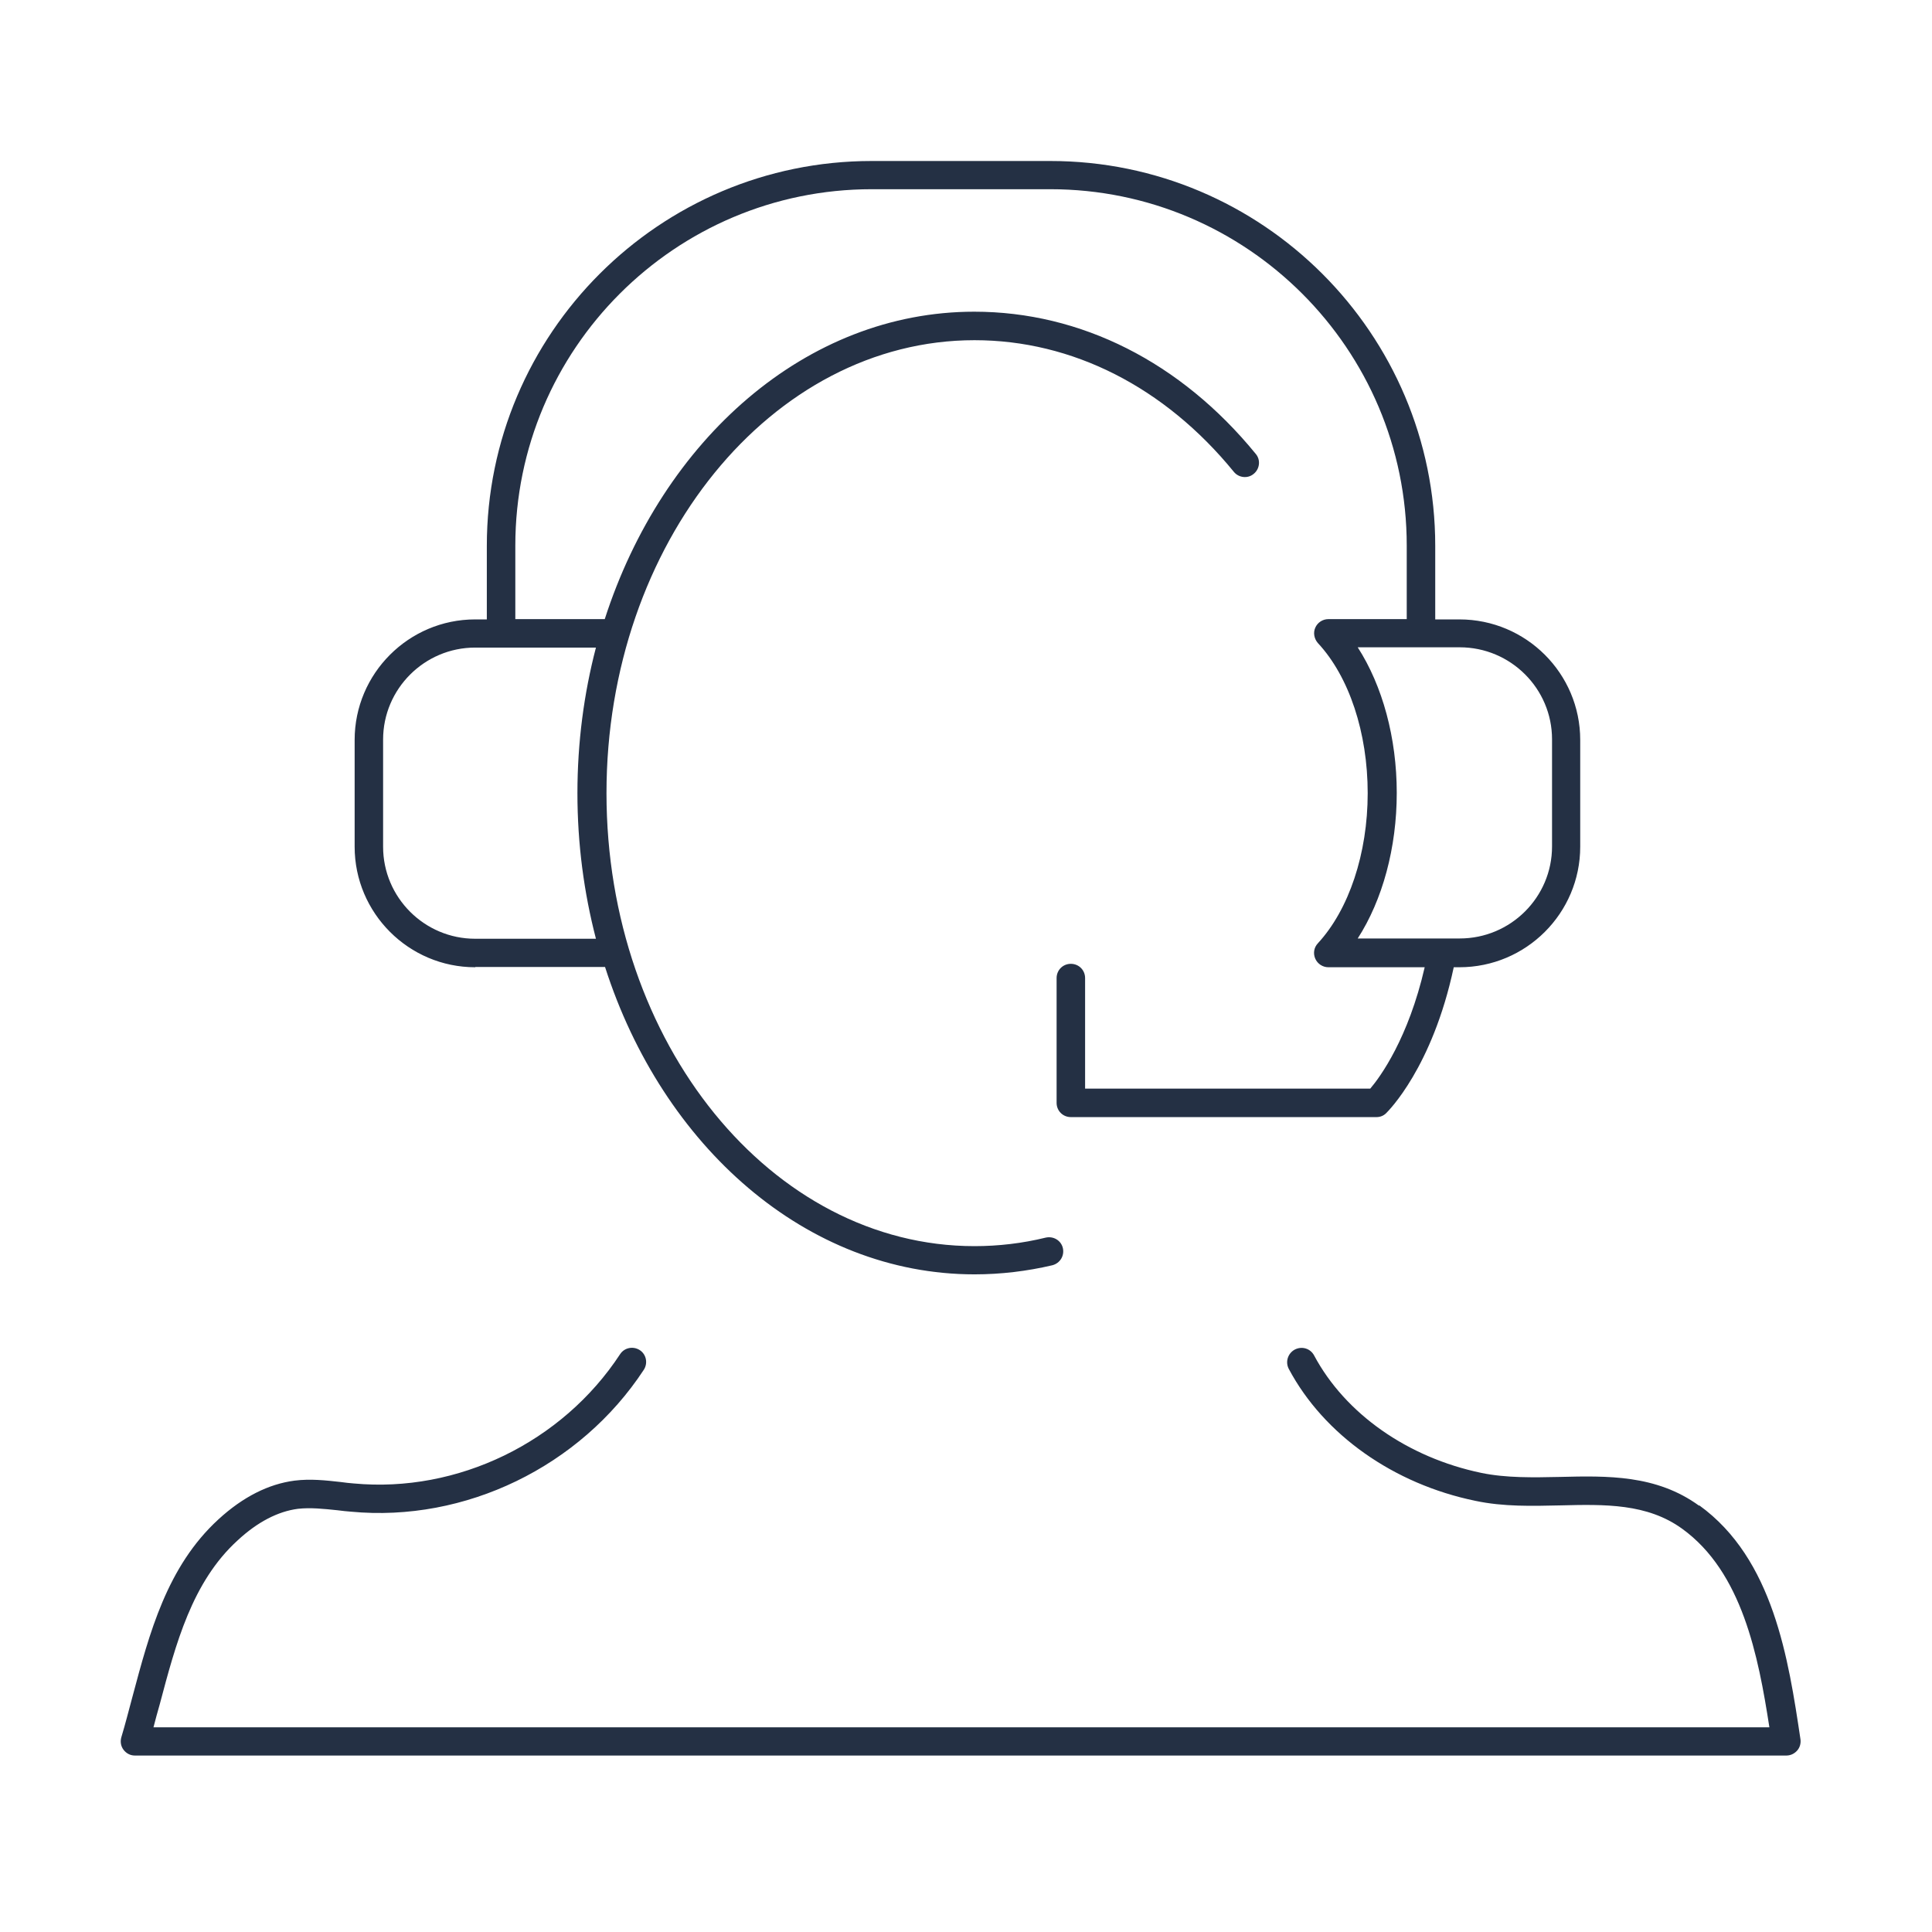
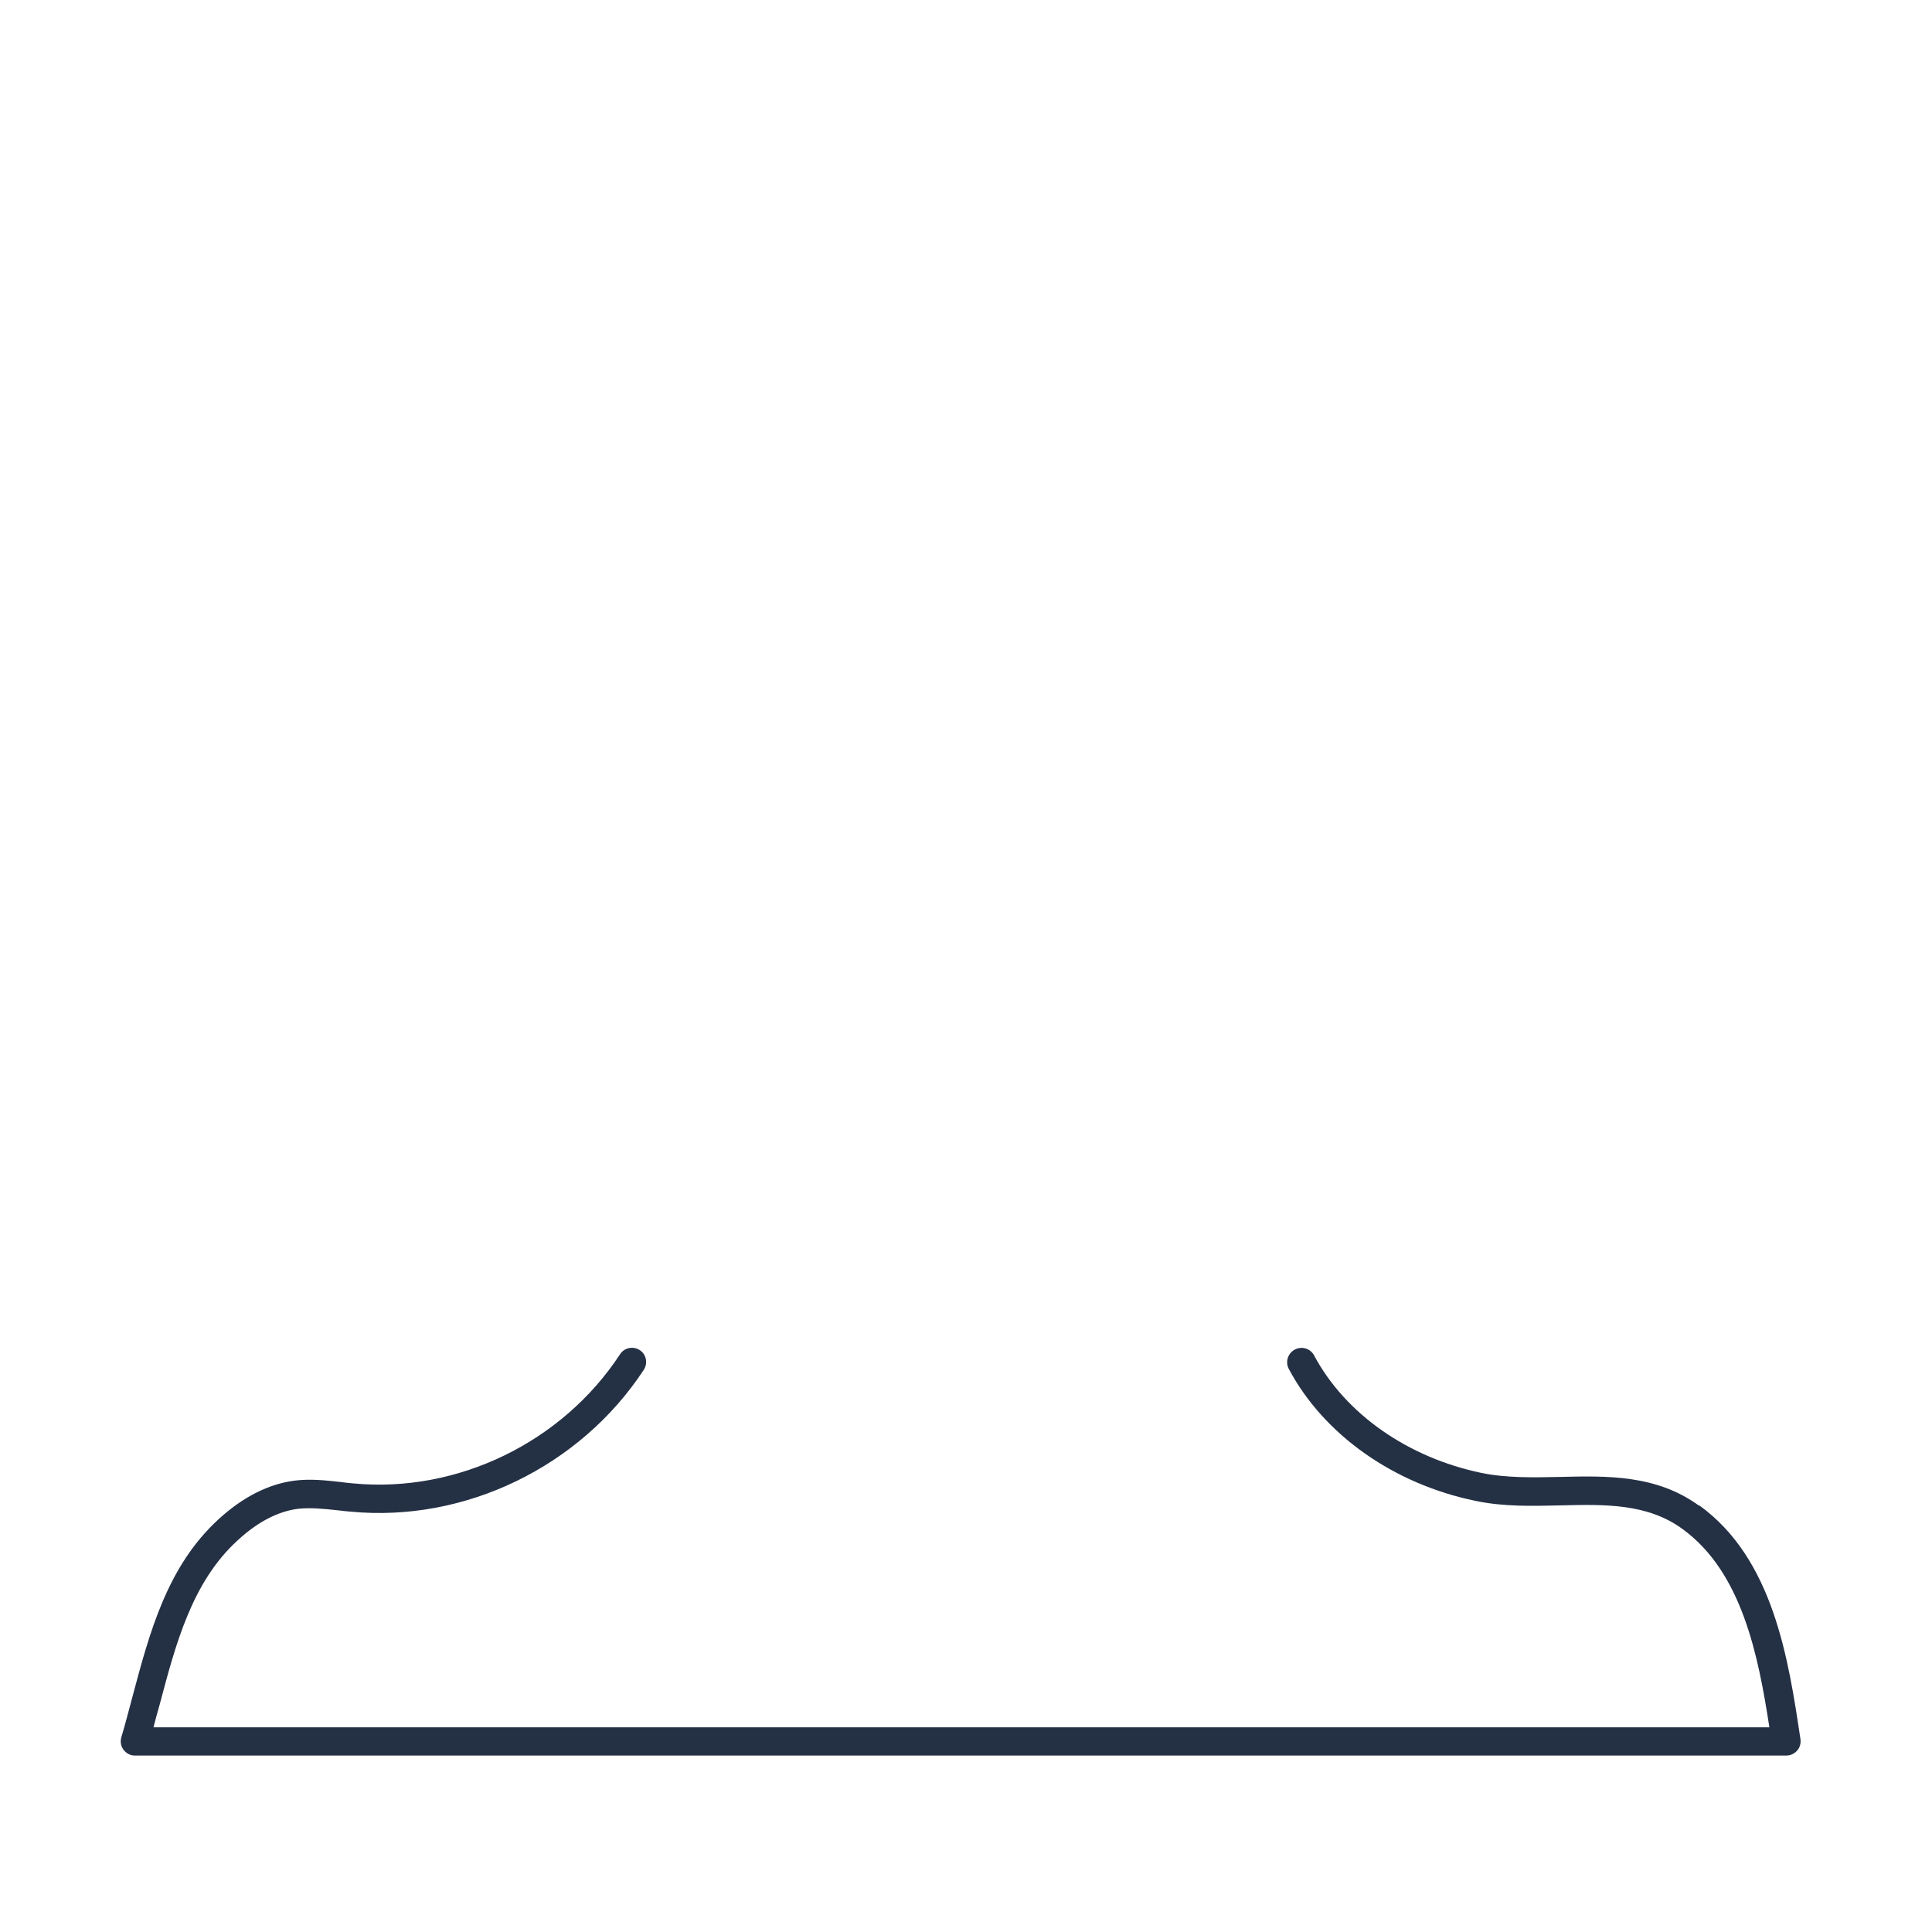
<svg xmlns="http://www.w3.org/2000/svg" width="48" height="48" viewBox="0 0 48 48" fill="none">
  <rect width="48" height="48" fill="white" />
  <path d="M42.212 37.408C41.15 36.637 39.933 36.665 38.751 36.694C38.1 36.708 37.42 36.722 36.804 36.594C34.971 36.212 33.421 35.122 32.65 33.678C32.557 33.501 32.345 33.438 32.168 33.53C31.998 33.622 31.927 33.834 32.02 34.011C32.89 35.646 34.624 36.87 36.656 37.288C37.356 37.437 38.071 37.416 38.765 37.401C39.876 37.373 40.924 37.352 41.794 37.982C43.281 39.058 43.684 41.132 43.96 42.915H3.813C3.863 42.724 3.913 42.533 3.969 42.342C4.366 40.848 4.769 39.305 5.902 38.272C6.397 37.812 6.907 37.55 7.402 37.486C7.714 37.451 8.039 37.486 8.386 37.522C8.499 37.536 8.612 37.55 8.719 37.557C11.557 37.826 14.416 36.439 15.995 34.032C16.101 33.869 16.058 33.65 15.896 33.544C15.733 33.438 15.514 33.48 15.407 33.643C13.97 35.837 11.366 37.097 8.789 36.856C8.683 36.849 8.577 36.835 8.471 36.821C8.096 36.779 7.713 36.736 7.317 36.786C6.673 36.87 6.036 37.189 5.427 37.748C4.146 38.923 3.714 40.572 3.29 42.158C3.198 42.498 3.113 42.837 3.014 43.163C2.985 43.269 3 43.382 3.07 43.474C3.141 43.566 3.24 43.616 3.353 43.616H44.378C44.484 43.616 44.576 43.573 44.647 43.496C44.718 43.418 44.746 43.312 44.732 43.212C44.434 41.217 44.059 38.732 42.219 37.401L42.212 37.408Z" fill="#243044" />
-   <path d="M11.812 24.024H15.032C16.462 28.483 20.036 31.661 24.212 31.661C24.864 31.661 25.515 31.583 26.145 31.435C26.336 31.385 26.449 31.201 26.407 31.01C26.364 30.819 26.173 30.706 25.982 30.748C25.402 30.89 24.807 30.96 24.212 30.96C19.166 30.96 15.068 25.914 15.068 19.706C15.068 13.499 19.173 8.452 24.212 8.452C26.64 8.452 28.933 9.613 30.654 11.722C30.774 11.871 31 11.899 31.149 11.772C31.298 11.651 31.326 11.425 31.198 11.276C29.337 8.997 26.853 7.744 24.205 7.744C20.029 7.744 16.462 10.922 15.025 15.382H12.803V13.555C12.803 8.672 16.773 4.701 21.657 4.701H26.095C30.979 4.701 34.95 8.672 34.95 13.555V15.382H33.003C32.862 15.382 32.734 15.466 32.678 15.594C32.621 15.721 32.65 15.87 32.742 15.976C33.52 16.811 33.98 18.206 33.98 19.706C33.98 21.207 33.513 22.601 32.742 23.436C32.642 23.543 32.621 23.691 32.678 23.819C32.734 23.946 32.862 24.031 33.003 24.031H35.396C34.992 25.793 34.292 26.756 34.044 27.046H26.959V24.3C26.959 24.102 26.803 23.946 26.605 23.946C26.407 23.946 26.251 24.102 26.251 24.3V27.4C26.251 27.598 26.407 27.754 26.605 27.754H34.2C34.292 27.754 34.377 27.719 34.44 27.655C34.49 27.605 35.587 26.522 36.118 24.031H36.259C37.916 24.031 39.26 22.686 39.26 21.037V18.383C39.26 16.733 37.916 15.389 36.259 15.389H35.658V13.562C35.658 8.289 31.368 4 26.095 4H21.657C16.384 4 12.095 8.289 12.095 13.562V15.389H11.805C10.155 15.389 8.811 16.733 8.811 18.383V21.037C8.811 22.686 10.155 24.031 11.805 24.031L11.812 24.024ZM38.56 18.375V21.03C38.56 22.29 37.533 23.316 36.266 23.316H33.732C34.348 22.36 34.702 21.065 34.702 19.699C34.702 18.333 34.348 17.038 33.732 16.082H36.266C37.533 16.082 38.56 17.109 38.56 18.368V18.375ZM9.518 18.375C9.518 17.116 10.545 16.089 11.805 16.089H14.806C14.508 17.229 14.346 18.446 14.346 19.706C14.346 20.966 14.508 22.176 14.806 23.323H11.805C10.545 23.323 9.518 22.297 9.518 21.037V18.383V18.375Z" fill="#243044" />
</svg>